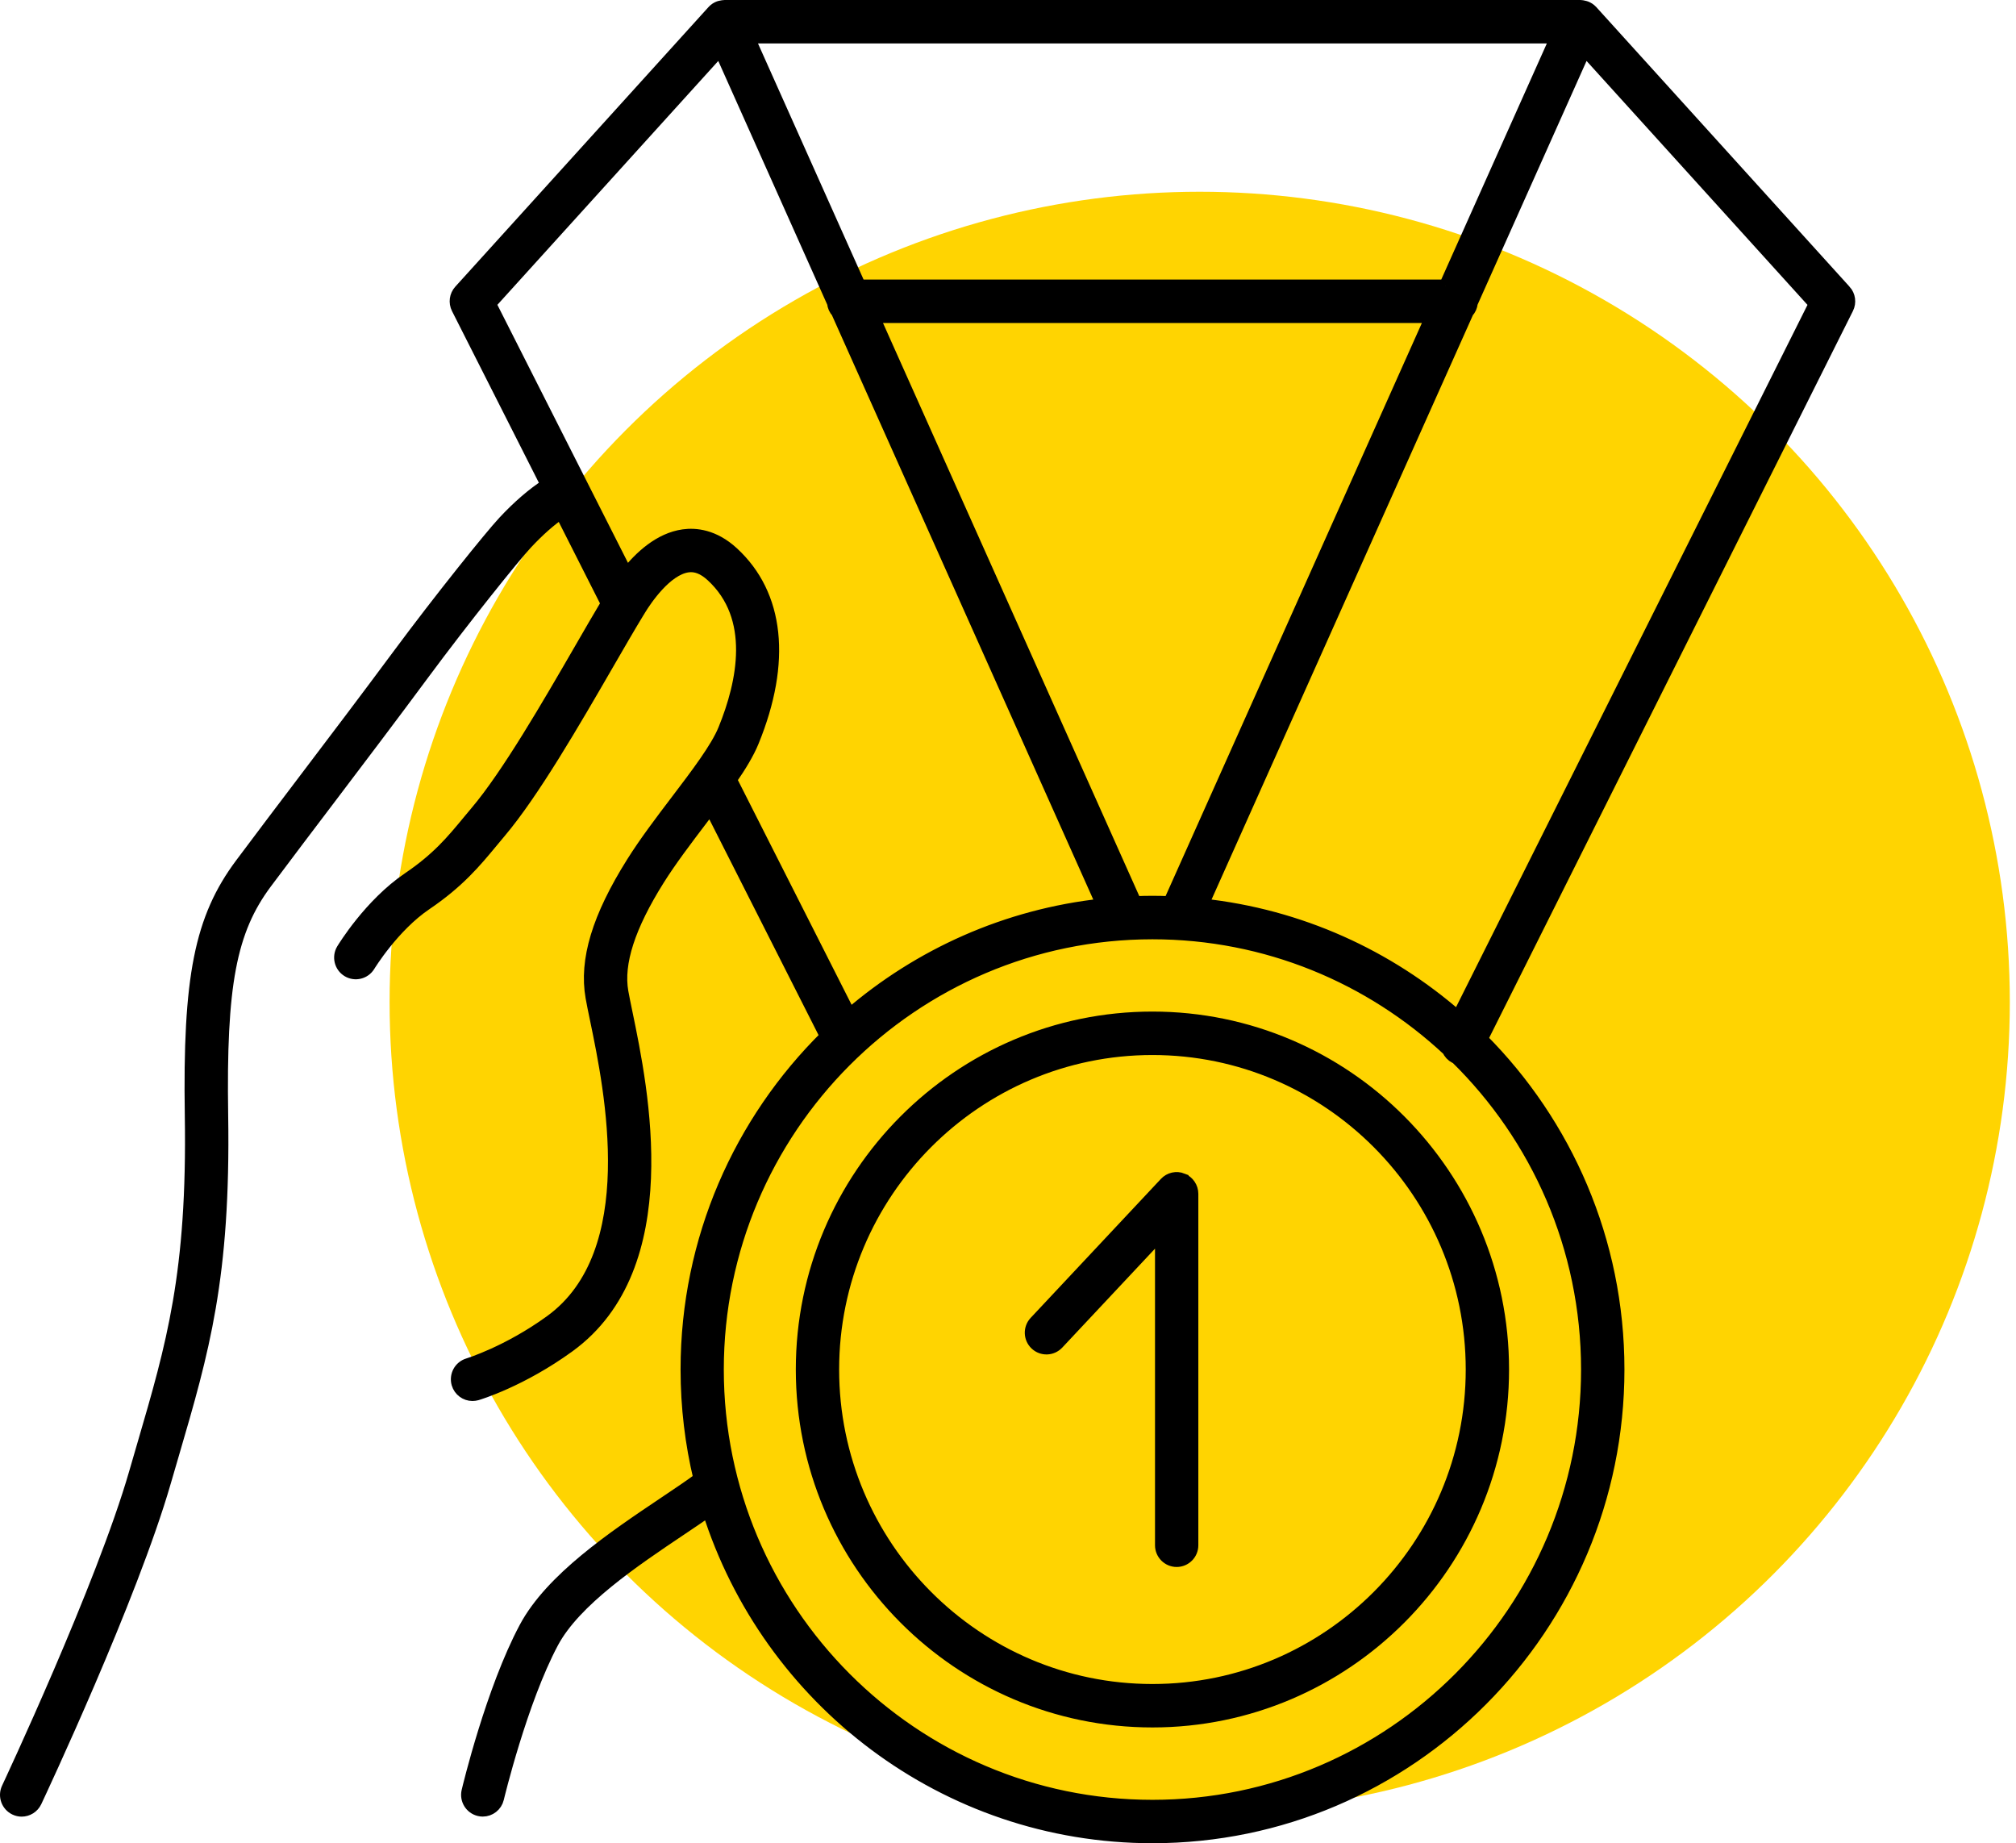
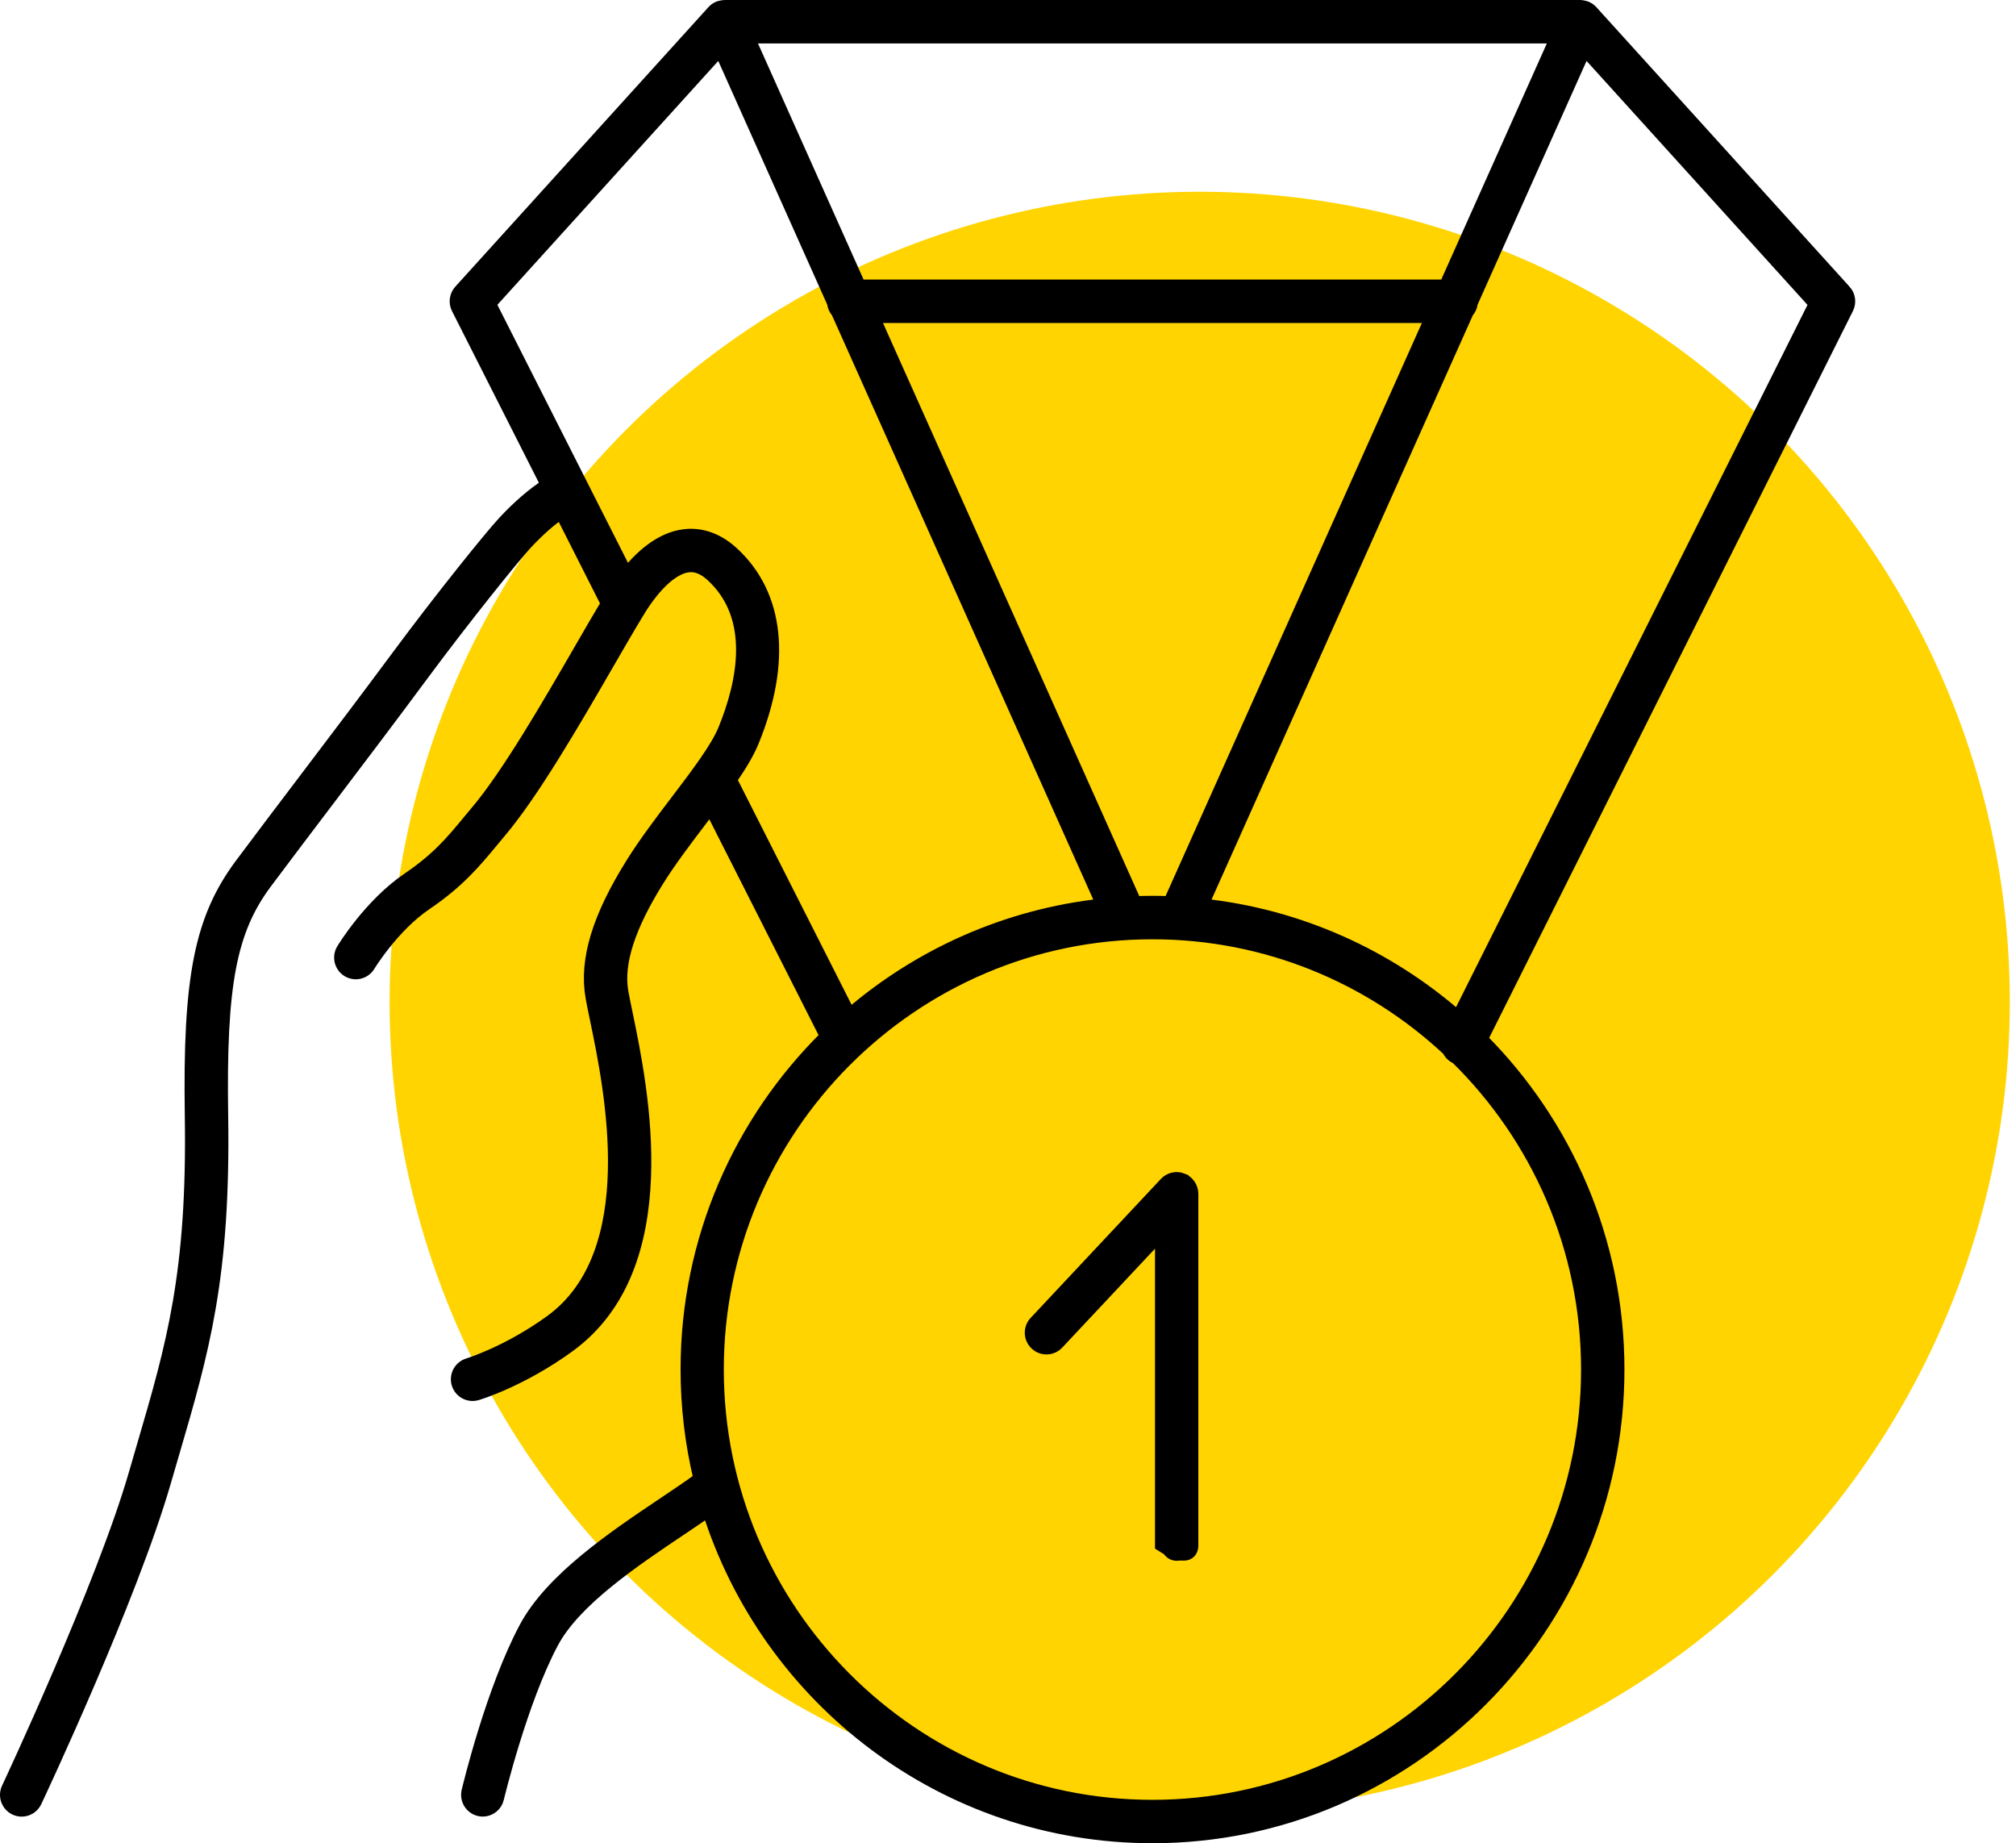
<svg xmlns="http://www.w3.org/2000/svg" width="163" height="149" viewBox="0 0 163 149" fill="none">
  <circle cx="97" cy="81" r="65.5" fill="#FFD401" />
  <mask id="path-2-outside-1_2005_82" maskUnits="userSpaceOnUse" x="-0.5" y="-0.5" width="151" height="150" fill="black">
    <rect fill="white" x="-0.5" y="-0.5" width="151" height="150" />
    <path d="M93.178 82.272C77.556 82.272 64.844 95.029 64.844 110.707C64.844 126.385 77.556 139.141 93.178 139.141C108.8 139.141 121.512 126.385 121.512 110.707C121.512 95.029 108.8 82.272 93.178 82.272ZM93.178 136.63C78.936 136.63 67.347 125 67.347 110.707C67.347 96.414 78.936 84.784 93.178 84.784C107.42 84.784 119.009 96.414 119.009 110.707C119.009 125 107.42 136.63 93.178 136.63Z" />
-     <path d="M95.599 95.334C95.12 95.144 94.576 95.266 94.226 95.643L83.699 106.871C83.223 107.377 83.248 108.17 83.752 108.647C84.257 109.124 85.047 109.099 85.522 108.593L93.886 99.673V124.913C93.886 125.606 94.447 126.169 95.138 126.169C95.828 126.169 96.389 125.606 96.389 124.913V96.504C96.389 95.991 96.074 95.528 95.599 95.338V95.334Z" />
    <path d="M149.17 23.509L128.699 0.913C128.699 0.913 128.685 0.902 128.681 0.895C128.617 0.827 128.545 0.766 128.467 0.712C128.456 0.705 128.449 0.701 128.438 0.697C128.367 0.654 128.295 0.615 128.216 0.586C128.188 0.575 128.163 0.568 128.134 0.561C128.07 0.543 128.009 0.529 127.941 0.518C127.909 0.514 127.877 0.511 127.841 0.507C127.819 0.507 127.794 0.5 127.773 0.5H58.58C58.558 0.5 58.537 0.507 58.512 0.507C58.476 0.507 58.444 0.514 58.411 0.518C58.347 0.525 58.283 0.539 58.222 0.557C58.193 0.565 58.165 0.572 58.136 0.583C58.061 0.611 57.986 0.647 57.918 0.69C57.907 0.697 57.897 0.701 57.886 0.708C57.807 0.762 57.736 0.823 57.671 0.891C57.664 0.898 57.657 0.902 57.654 0.909L37.183 23.509C36.832 23.896 36.757 24.456 36.993 24.923L44.216 39.194C43.093 39.919 41.924 40.923 40.733 42.201C39.668 43.342 35.613 48.373 32.202 52.977C29.616 56.465 27.117 59.762 24.7 62.949C22.891 65.335 21.181 67.592 19.501 69.842C16.215 74.238 15.267 78.993 15.442 90.199C15.643 102.934 13.941 108.744 11.588 116.789C11.37 117.532 11.148 118.289 10.923 119.075C8.273 128.261 0.696 144.391 0.621 144.556C0.324 145.184 0.593 145.931 1.218 146.229C1.39 146.311 1.572 146.351 1.751 146.351C2.219 146.351 2.67 146.085 2.885 145.629C3.199 144.962 10.622 129.155 13.329 119.778C13.554 118.996 13.776 118.239 13.994 117.5C16.411 109.243 18.156 103.275 17.949 90.16C17.785 79.614 18.614 75.218 21.507 71.349C23.184 69.107 24.889 66.853 26.699 64.47C29.119 61.277 31.622 57.975 34.215 54.473C37.522 50.009 41.559 44.989 42.564 43.916C43.54 42.872 44.477 42.043 45.36 41.444L49.079 48.793C48.435 49.869 47.709 51.125 46.948 52.442C44.32 56.985 41.051 62.637 38.506 65.64C38.277 65.913 38.051 66.182 37.83 66.451C36.571 67.973 35.38 69.412 33.031 71.001C29.92 73.104 27.786 76.61 27.696 76.757C27.339 77.349 27.528 78.121 28.118 78.48C28.708 78.838 29.477 78.652 29.838 78.06C29.856 78.027 31.787 74.873 34.433 73.083C37.079 71.292 38.441 69.645 39.757 68.055C39.972 67.793 40.19 67.531 40.415 67.266C43.104 64.09 46.437 58.331 49.115 53.702C50.026 52.126 50.885 50.641 51.6 49.467C51.6 49.464 51.607 49.457 51.611 49.453C51.65 49.385 51.693 49.317 51.736 49.248C52.197 48.495 53.842 46.019 55.608 45.771C56.259 45.678 56.895 45.929 57.553 46.532C61.211 49.894 60.121 55.155 58.558 58.977C57.943 60.484 56.366 62.558 54.696 64.757C53.452 66.394 52.168 68.088 51.131 69.738C48.36 74.152 47.313 77.608 47.842 80.615C47.928 81.11 48.056 81.72 48.203 82.427C49.372 88.071 52.111 101.291 44.531 106.792C41.059 109.311 37.88 110.28 37.851 110.291C37.19 110.488 36.811 111.184 37.004 111.852C37.165 112.397 37.662 112.752 38.202 112.752C38.32 112.752 38.438 112.734 38.556 112.702C38.702 112.659 42.153 111.618 45.993 108.83C54.889 102.375 51.918 88.039 50.652 81.917C50.509 81.228 50.388 80.636 50.305 80.177C49.898 77.855 50.86 74.88 53.248 71.077C54.228 69.519 55.48 67.872 56.688 66.279C56.942 65.945 57.192 65.615 57.435 65.289L66.793 83.772C59.842 90.633 55.526 100.171 55.526 110.703C55.526 113.743 55.887 116.696 56.566 119.531C55.766 120.123 54.782 120.78 53.677 121.522C49.619 124.246 44.57 127.637 42.464 131.584C39.775 136.626 37.894 144.467 37.816 144.797C37.655 145.471 38.069 146.15 38.742 146.311C38.838 146.336 38.938 146.347 39.031 146.347C39.596 146.347 40.111 145.959 40.247 145.382C40.265 145.303 42.131 137.527 44.667 132.772C46.476 129.377 51.239 126.18 55.065 123.614C55.869 123.073 56.609 122.577 57.275 122.111C62.105 137.394 76.372 148.5 93.182 148.5C113.946 148.5 130.841 131.545 130.841 110.707C130.841 100.286 126.618 90.838 119.796 83.995L149.367 24.919C149.599 24.456 149.524 23.896 149.174 23.509H149.17ZM93.178 72.914C92.713 72.914 92.252 72.925 91.794 72.943L70.623 25.612H115.734L94.562 72.943C94.101 72.925 93.639 72.914 93.178 72.914ZM116.856 23.1H69.5L60.514 3.012H125.838L116.853 23.1H116.856ZM59.087 63.021C59.853 61.912 60.486 60.871 60.868 59.935C63.503 53.49 62.924 48.075 59.237 44.684C57.711 43.281 56.23 43.152 55.254 43.288C53.341 43.557 51.768 45.014 50.67 46.399L39.614 24.56L58.218 4.024L67.369 24.485C67.397 24.765 67.512 25.02 67.694 25.213L89.13 73.136C81.375 73.972 74.32 77.177 68.695 82.014L59.08 63.021H59.087ZM128.334 110.711C128.334 130.163 112.562 145.992 93.178 145.992C73.794 145.992 58.022 130.163 58.022 110.711C58.022 91.258 73.794 75.429 93.178 75.429C102.403 75.429 110.81 79.014 117.089 84.871C117.203 85.122 117.396 85.337 117.657 85.47C117.686 85.484 117.718 85.491 117.747 85.502C124.276 91.911 128.334 100.842 128.334 110.711ZM117.886 82.212C112.226 77.263 105.082 73.98 97.222 73.136L118.658 25.213C118.841 25.02 118.955 24.765 118.984 24.485L128.134 4.024L146.742 24.564L117.886 82.212Z" />
  </mask>
-   <path d="M93.178 82.272C77.556 82.272 64.844 95.029 64.844 110.707C64.844 126.385 77.556 139.141 93.178 139.141C108.8 139.141 121.512 126.385 121.512 110.707C121.512 95.029 108.8 82.272 93.178 82.272ZM93.178 136.63C78.936 136.63 67.347 125 67.347 110.707C67.347 96.414 78.936 84.784 93.178 84.784C107.42 84.784 119.009 96.414 119.009 110.707C119.009 125 107.42 136.63 93.178 136.63Z" fill="black" />
  <path d="M95.599 95.334C95.12 95.144 94.576 95.266 94.226 95.643L83.699 106.871C83.223 107.377 83.248 108.17 83.752 108.647C84.257 109.124 85.047 109.099 85.522 108.593L93.886 99.673V124.913C93.886 125.606 94.447 126.169 95.138 126.169C95.828 126.169 96.389 125.606 96.389 124.913V96.504C96.389 95.991 96.074 95.528 95.599 95.338V95.334Z" fill="black" />
  <path d="M149.17 23.509L128.699 0.913C128.699 0.913 128.685 0.902 128.681 0.895C128.617 0.827 128.545 0.766 128.467 0.712C128.456 0.705 128.449 0.701 128.438 0.697C128.367 0.654 128.295 0.615 128.216 0.586C128.188 0.575 128.163 0.568 128.134 0.561C128.07 0.543 128.009 0.529 127.941 0.518C127.909 0.514 127.877 0.511 127.841 0.507C127.819 0.507 127.794 0.5 127.773 0.5H58.58C58.558 0.5 58.537 0.507 58.512 0.507C58.476 0.507 58.444 0.514 58.411 0.518C58.347 0.525 58.283 0.539 58.222 0.557C58.193 0.565 58.165 0.572 58.136 0.583C58.061 0.611 57.986 0.647 57.918 0.69C57.907 0.697 57.897 0.701 57.886 0.708C57.807 0.762 57.736 0.823 57.671 0.891C57.664 0.898 57.657 0.902 57.654 0.909L37.183 23.509C36.832 23.896 36.757 24.456 36.993 24.923L44.216 39.194C43.093 39.919 41.924 40.923 40.733 42.201C39.668 43.342 35.613 48.373 32.202 52.977C29.616 56.465 27.117 59.762 24.7 62.949C22.891 65.335 21.181 67.592 19.501 69.842C16.215 74.238 15.267 78.993 15.442 90.199C15.643 102.934 13.941 108.744 11.588 116.789C11.37 117.532 11.148 118.289 10.923 119.075C8.273 128.261 0.696 144.391 0.621 144.556C0.324 145.184 0.593 145.931 1.218 146.229C1.39 146.311 1.572 146.351 1.751 146.351C2.219 146.351 2.67 146.085 2.885 145.629C3.199 144.962 10.622 129.155 13.329 119.778C13.554 118.996 13.776 118.239 13.994 117.5C16.411 109.243 18.156 103.275 17.949 90.16C17.785 79.614 18.614 75.218 21.507 71.349C23.184 69.107 24.889 66.853 26.699 64.47C29.119 61.277 31.622 57.975 34.215 54.473C37.522 50.009 41.559 44.989 42.564 43.916C43.54 42.872 44.477 42.043 45.36 41.444L49.079 48.793C48.435 49.869 47.709 51.125 46.948 52.442C44.32 56.985 41.051 62.637 38.506 65.64C38.277 65.913 38.051 66.182 37.83 66.451C36.571 67.973 35.38 69.412 33.031 71.001C29.92 73.104 27.786 76.61 27.696 76.757C27.339 77.349 27.528 78.121 28.118 78.48C28.708 78.838 29.477 78.652 29.838 78.06C29.856 78.027 31.787 74.873 34.433 73.083C37.079 71.292 38.441 69.645 39.757 68.055C39.972 67.793 40.19 67.531 40.415 67.266C43.104 64.09 46.437 58.331 49.115 53.702C50.026 52.126 50.885 50.641 51.6 49.467C51.6 49.464 51.607 49.457 51.611 49.453C51.65 49.385 51.693 49.317 51.736 49.248C52.197 48.495 53.842 46.019 55.608 45.771C56.259 45.678 56.895 45.929 57.553 46.532C61.211 49.894 60.121 55.155 58.558 58.977C57.943 60.484 56.366 62.558 54.696 64.757C53.452 66.394 52.168 68.088 51.131 69.738C48.36 74.152 47.313 77.608 47.842 80.615C47.928 81.11 48.056 81.72 48.203 82.427C49.372 88.071 52.111 101.291 44.531 106.792C41.059 109.311 37.88 110.28 37.851 110.291C37.19 110.488 36.811 111.184 37.004 111.852C37.165 112.397 37.662 112.752 38.202 112.752C38.32 112.752 38.438 112.734 38.556 112.702C38.702 112.659 42.153 111.618 45.993 108.83C54.889 102.375 51.918 88.039 50.652 81.917C50.509 81.228 50.388 80.636 50.305 80.177C49.898 77.855 50.86 74.88 53.248 71.077C54.228 69.519 55.48 67.872 56.688 66.279C56.942 65.945 57.192 65.615 57.435 65.289L66.793 83.772C59.842 90.633 55.526 100.171 55.526 110.703C55.526 113.743 55.887 116.696 56.566 119.531C55.766 120.123 54.782 120.78 53.677 121.522C49.619 124.246 44.57 127.637 42.464 131.584C39.775 136.626 37.894 144.467 37.816 144.797C37.655 145.471 38.069 146.15 38.742 146.311C38.838 146.336 38.938 146.347 39.031 146.347C39.596 146.347 40.111 145.959 40.247 145.382C40.265 145.303 42.131 137.527 44.667 132.772C46.476 129.377 51.239 126.18 55.065 123.614C55.869 123.073 56.609 122.577 57.275 122.111C62.105 137.394 76.372 148.5 93.182 148.5C113.946 148.5 130.841 131.545 130.841 110.707C130.841 100.286 126.618 90.838 119.796 83.995L149.367 24.919C149.599 24.456 149.524 23.896 149.174 23.509H149.17ZM93.178 72.914C92.713 72.914 92.252 72.925 91.794 72.943L70.623 25.612H115.734L94.562 72.943C94.101 72.925 93.639 72.914 93.178 72.914ZM116.856 23.1H69.5L60.514 3.012H125.838L116.853 23.1H116.856ZM59.087 63.021C59.853 61.912 60.486 60.871 60.868 59.935C63.503 53.49 62.924 48.075 59.237 44.684C57.711 43.281 56.23 43.152 55.254 43.288C53.341 43.557 51.768 45.014 50.67 46.399L39.614 24.56L58.218 4.024L67.369 24.485C67.397 24.765 67.512 25.02 67.694 25.213L89.13 73.136C81.375 73.972 74.32 77.177 68.695 82.014L59.08 63.021H59.087ZM128.334 110.711C128.334 130.163 112.562 145.992 93.178 145.992C73.794 145.992 58.022 130.163 58.022 110.711C58.022 91.258 73.794 75.429 93.178 75.429C102.403 75.429 110.81 79.014 117.089 84.871C117.203 85.122 117.396 85.337 117.657 85.47C117.686 85.484 117.718 85.491 117.747 85.502C124.276 91.911 128.334 100.842 128.334 110.711ZM117.886 82.212C112.226 77.263 105.082 73.98 97.222 73.136L118.658 25.213C118.841 25.02 118.955 24.765 118.984 24.485L128.134 4.024L146.742 24.564L117.886 82.212Z" fill="black" />
-   <path d="M93.178 82.272C77.556 82.272 64.844 95.029 64.844 110.707C64.844 126.385 77.556 139.141 93.178 139.141C108.8 139.141 121.512 126.385 121.512 110.707C121.512 95.029 108.8 82.272 93.178 82.272ZM93.178 136.63C78.936 136.63 67.347 125 67.347 110.707C67.347 96.414 78.936 84.784 93.178 84.784C107.42 84.784 119.009 96.414 119.009 110.707C119.009 125 107.42 136.63 93.178 136.63Z" stroke="black" mask="url(#path-2-outside-1_2005_82)" />
-   <path d="M95.599 95.334C95.12 95.144 94.576 95.266 94.226 95.643L83.699 106.871C83.223 107.377 83.248 108.17 83.752 108.647C84.257 109.124 85.047 109.099 85.522 108.593L93.886 99.673V124.913C93.886 125.606 94.447 126.169 95.138 126.169C95.828 126.169 96.389 125.606 96.389 124.913V96.504C96.389 95.991 96.074 95.528 95.599 95.338V95.334Z" stroke="black" mask="url(#path-2-outside-1_2005_82)" />
+   <path d="M95.599 95.334C95.12 95.144 94.576 95.266 94.226 95.643L83.699 106.871C83.223 107.377 83.248 108.17 83.752 108.647C84.257 109.124 85.047 109.099 85.522 108.593L93.886 99.673V124.913C95.828 126.169 96.389 125.606 96.389 124.913V96.504C96.389 95.991 96.074 95.528 95.599 95.338V95.334Z" stroke="black" mask="url(#path-2-outside-1_2005_82)" />
  <path d="M149.17 23.509L128.699 0.913C128.699 0.913 128.685 0.902 128.681 0.895C128.617 0.827 128.545 0.766 128.467 0.712C128.456 0.705 128.449 0.701 128.438 0.697C128.367 0.654 128.295 0.615 128.216 0.586C128.188 0.575 128.163 0.568 128.134 0.561C128.07 0.543 128.009 0.529 127.941 0.518C127.909 0.514 127.877 0.511 127.841 0.507C127.819 0.507 127.794 0.5 127.773 0.5H58.58C58.558 0.5 58.537 0.507 58.512 0.507C58.476 0.507 58.444 0.514 58.411 0.518C58.347 0.525 58.283 0.539 58.222 0.557C58.193 0.565 58.165 0.572 58.136 0.583C58.061 0.611 57.986 0.647 57.918 0.69C57.907 0.697 57.897 0.701 57.886 0.708C57.807 0.762 57.736 0.823 57.671 0.891C57.664 0.898 57.657 0.902 57.654 0.909L37.183 23.509C36.832 23.896 36.757 24.456 36.993 24.923L44.216 39.194C43.093 39.919 41.924 40.923 40.733 42.201C39.668 43.342 35.613 48.373 32.202 52.977C29.616 56.465 27.117 59.762 24.7 62.949C22.891 65.335 21.181 67.592 19.501 69.842C16.215 74.238 15.267 78.993 15.442 90.199C15.643 102.934 13.941 108.744 11.588 116.789C11.37 117.532 11.148 118.289 10.923 119.075C8.273 128.261 0.696 144.391 0.621 144.556C0.324 145.184 0.593 145.931 1.218 146.229C1.39 146.311 1.572 146.351 1.751 146.351C2.219 146.351 2.67 146.085 2.885 145.629C3.199 144.962 10.622 129.155 13.329 119.778C13.554 118.996 13.776 118.239 13.994 117.5C16.411 109.243 18.156 103.275 17.949 90.16C17.785 79.614 18.614 75.218 21.507 71.349C23.184 69.107 24.889 66.853 26.699 64.47C29.119 61.277 31.622 57.975 34.215 54.473C37.522 50.009 41.559 44.989 42.564 43.916C43.54 42.872 44.477 42.043 45.36 41.444L49.079 48.793C48.435 49.869 47.709 51.125 46.948 52.442C44.32 56.985 41.051 62.637 38.506 65.64C38.277 65.913 38.051 66.182 37.83 66.451C36.571 67.973 35.38 69.412 33.031 71.001C29.92 73.104 27.786 76.61 27.696 76.757C27.339 77.349 27.528 78.121 28.118 78.48C28.708 78.838 29.477 78.652 29.838 78.06C29.856 78.027 31.787 74.873 34.433 73.083C37.079 71.292 38.441 69.645 39.757 68.055C39.972 67.793 40.19 67.531 40.415 67.266C43.104 64.09 46.437 58.331 49.115 53.702C50.026 52.126 50.885 50.641 51.6 49.467C51.6 49.464 51.607 49.457 51.611 49.453C51.65 49.385 51.693 49.317 51.736 49.248C52.197 48.495 53.842 46.019 55.608 45.771C56.259 45.678 56.895 45.929 57.553 46.532C61.211 49.894 60.121 55.155 58.558 58.977C57.943 60.484 56.366 62.558 54.696 64.757C53.452 66.394 52.168 68.088 51.131 69.738C48.36 74.152 47.313 77.608 47.842 80.615C47.928 81.11 48.056 81.72 48.203 82.427C49.372 88.071 52.111 101.291 44.531 106.792C41.059 109.311 37.88 110.28 37.851 110.291C37.19 110.488 36.811 111.184 37.004 111.852C37.165 112.397 37.662 112.752 38.202 112.752C38.32 112.752 38.438 112.734 38.556 112.702C38.702 112.659 42.153 111.618 45.993 108.83C54.889 102.375 51.918 88.039 50.652 81.917C50.509 81.228 50.388 80.636 50.305 80.177C49.898 77.855 50.86 74.88 53.248 71.077C54.228 69.519 55.48 67.872 56.688 66.279C56.942 65.945 57.192 65.615 57.435 65.289L66.793 83.772C59.842 90.633 55.526 100.171 55.526 110.703C55.526 113.743 55.887 116.696 56.566 119.531C55.766 120.123 54.782 120.78 53.677 121.522C49.619 124.246 44.57 127.637 42.464 131.584C39.775 136.626 37.894 144.467 37.816 144.797C37.655 145.471 38.069 146.15 38.742 146.311C38.838 146.336 38.938 146.347 39.031 146.347C39.596 146.347 40.111 145.959 40.247 145.382C40.265 145.303 42.131 137.527 44.667 132.772C46.476 129.377 51.239 126.18 55.065 123.614C55.869 123.073 56.609 122.577 57.275 122.111C62.105 137.394 76.372 148.5 93.182 148.5C113.946 148.5 130.841 131.545 130.841 110.707C130.841 100.286 126.618 90.838 119.796 83.995L149.367 24.919C149.599 24.456 149.524 23.896 149.174 23.509H149.17ZM93.178 72.914C92.713 72.914 92.252 72.925 91.794 72.943L70.623 25.612H115.734L94.562 72.943C94.101 72.925 93.639 72.914 93.178 72.914ZM116.856 23.1H69.5L60.514 3.012H125.838L116.853 23.1H116.856ZM59.087 63.021C59.853 61.912 60.486 60.871 60.868 59.935C63.503 53.49 62.924 48.075 59.237 44.684C57.711 43.281 56.23 43.152 55.254 43.288C53.341 43.557 51.768 45.014 50.67 46.399L39.614 24.56L58.218 4.024L67.369 24.485C67.397 24.765 67.512 25.02 67.694 25.213L89.13 73.136C81.375 73.972 74.32 77.177 68.695 82.014L59.08 63.021H59.087ZM128.334 110.711C128.334 130.163 112.562 145.992 93.178 145.992C73.794 145.992 58.022 130.163 58.022 110.711C58.022 91.258 73.794 75.429 93.178 75.429C102.403 75.429 110.81 79.014 117.089 84.871C117.203 85.122 117.396 85.337 117.657 85.47C117.686 85.484 117.718 85.491 117.747 85.502C124.276 91.911 128.334 100.842 128.334 110.711ZM117.886 82.212C112.226 77.263 105.082 73.98 97.222 73.136L118.658 25.213C118.841 25.02 118.955 24.765 118.984 24.485L128.134 4.024L146.742 24.564L117.886 82.212Z" stroke="black" mask="url(#path-2-outside-1_2005_82)" />
</svg>